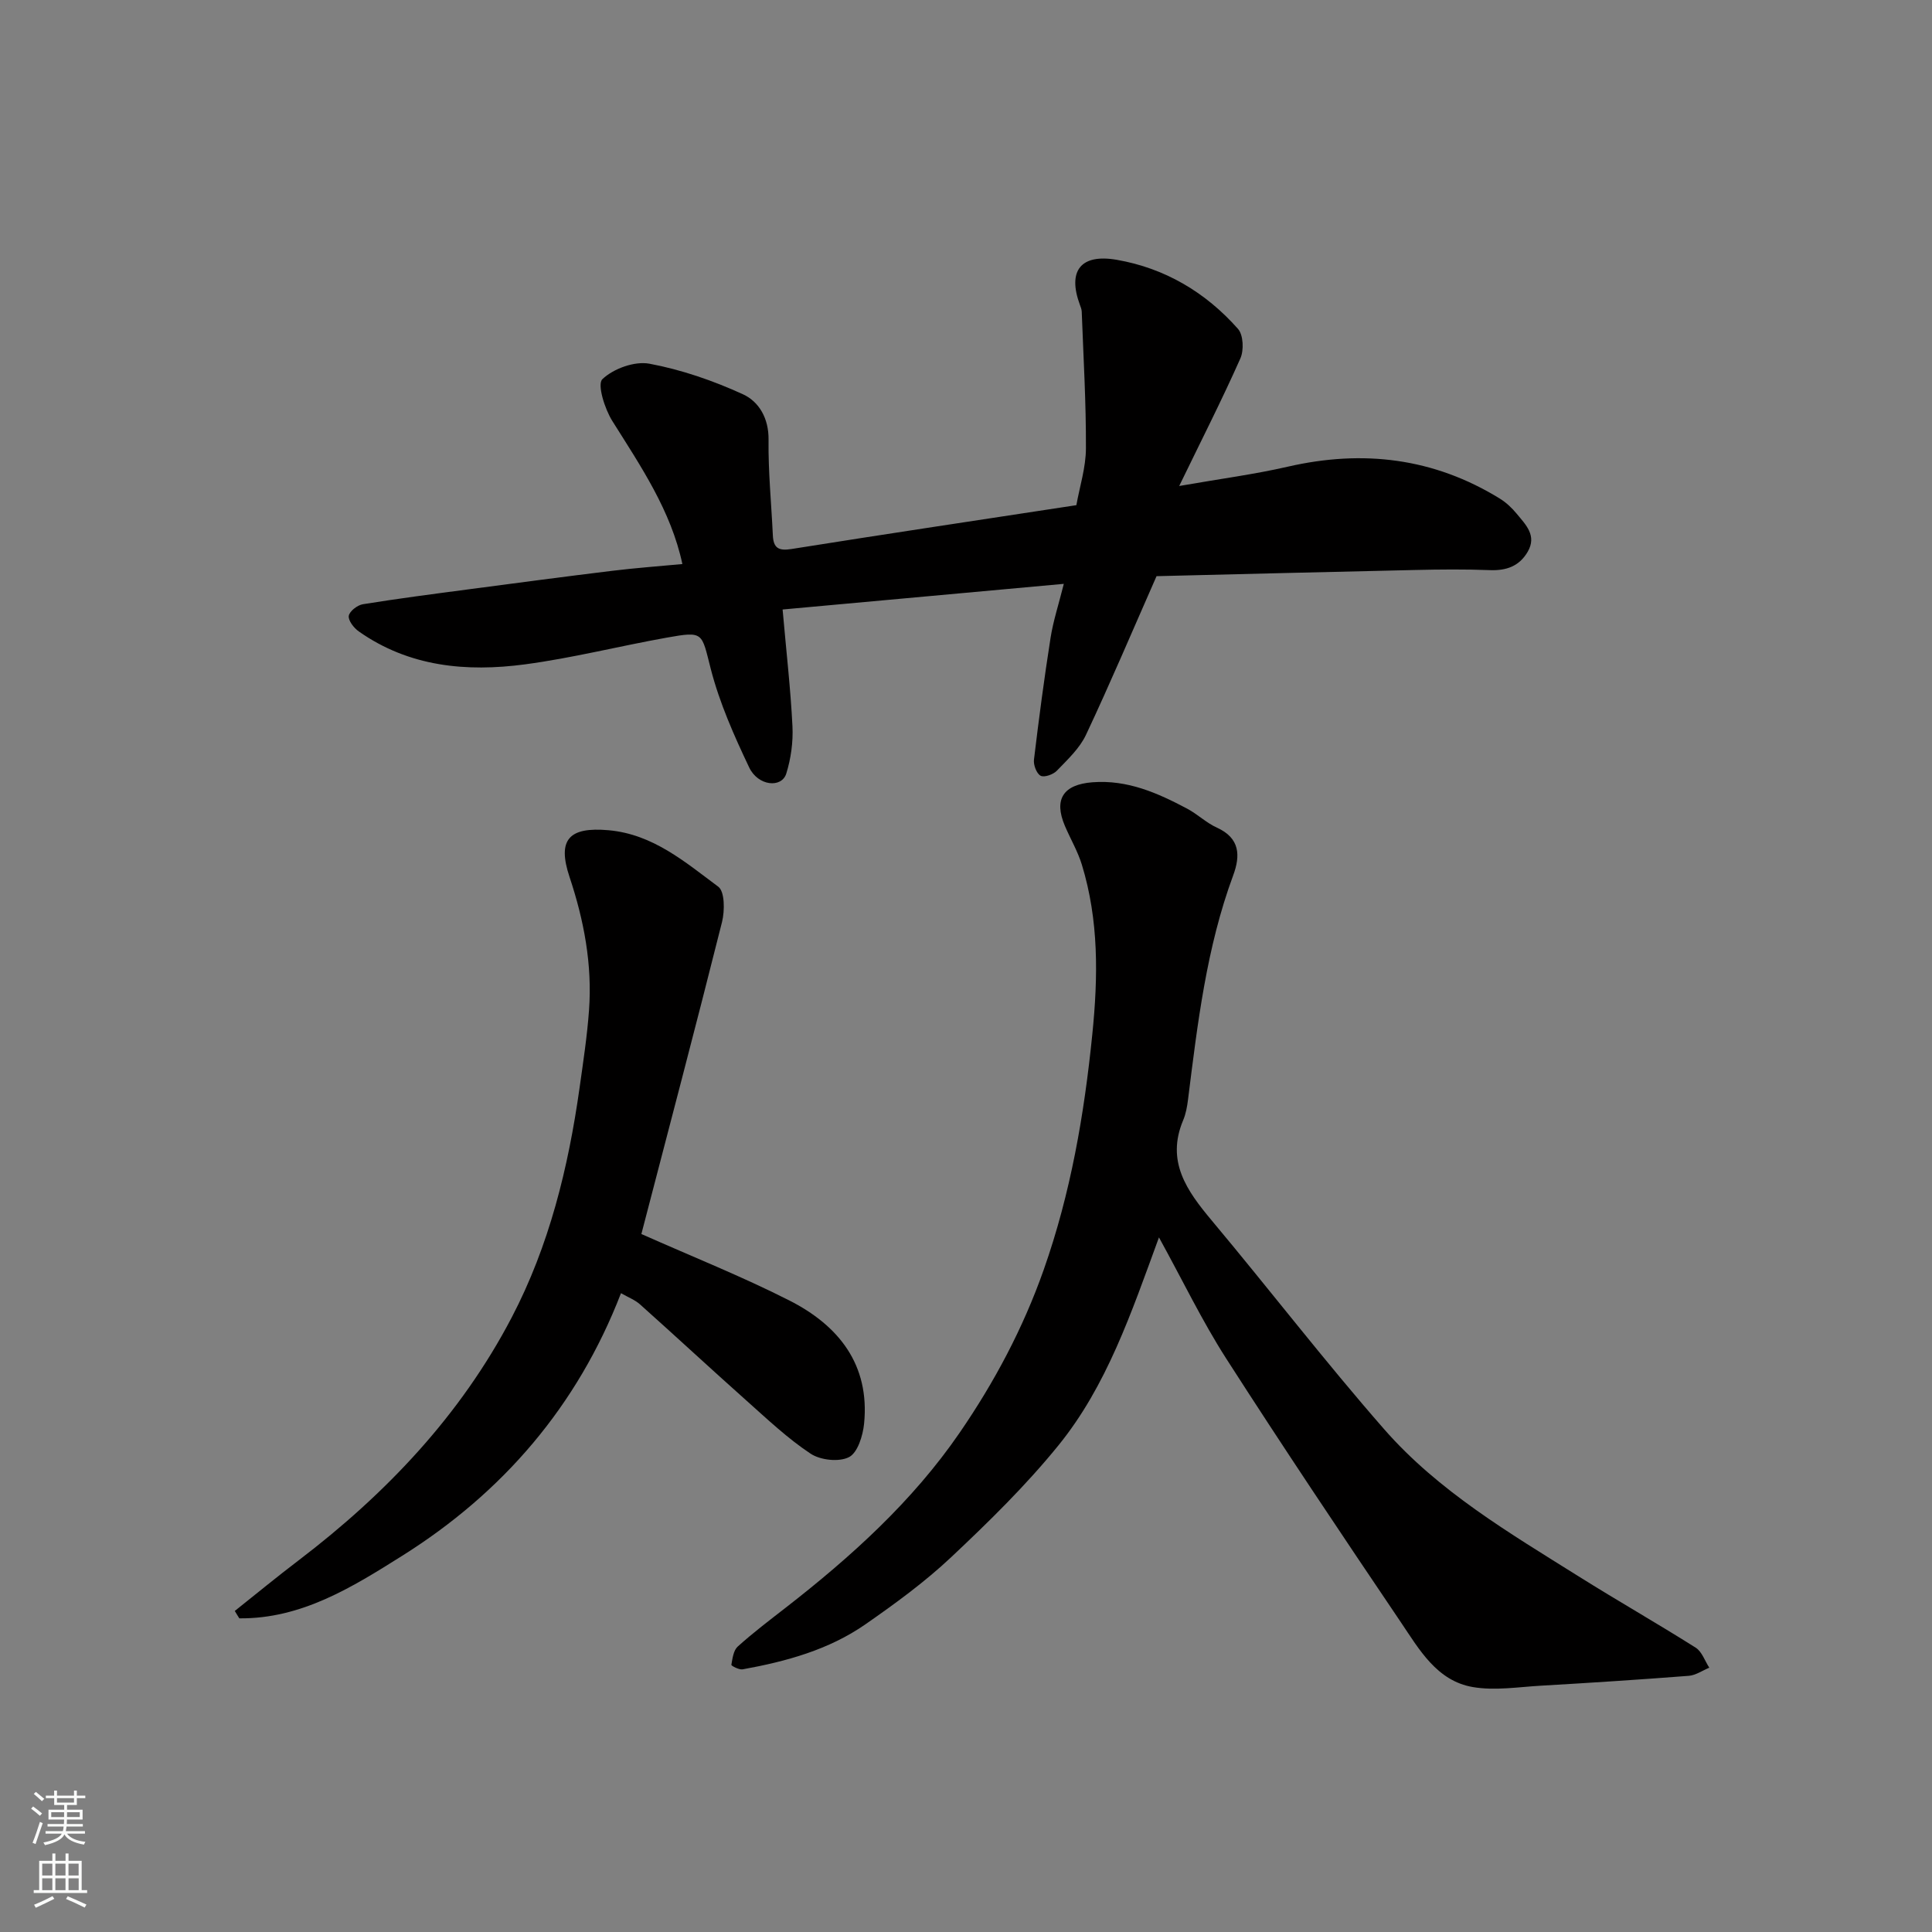
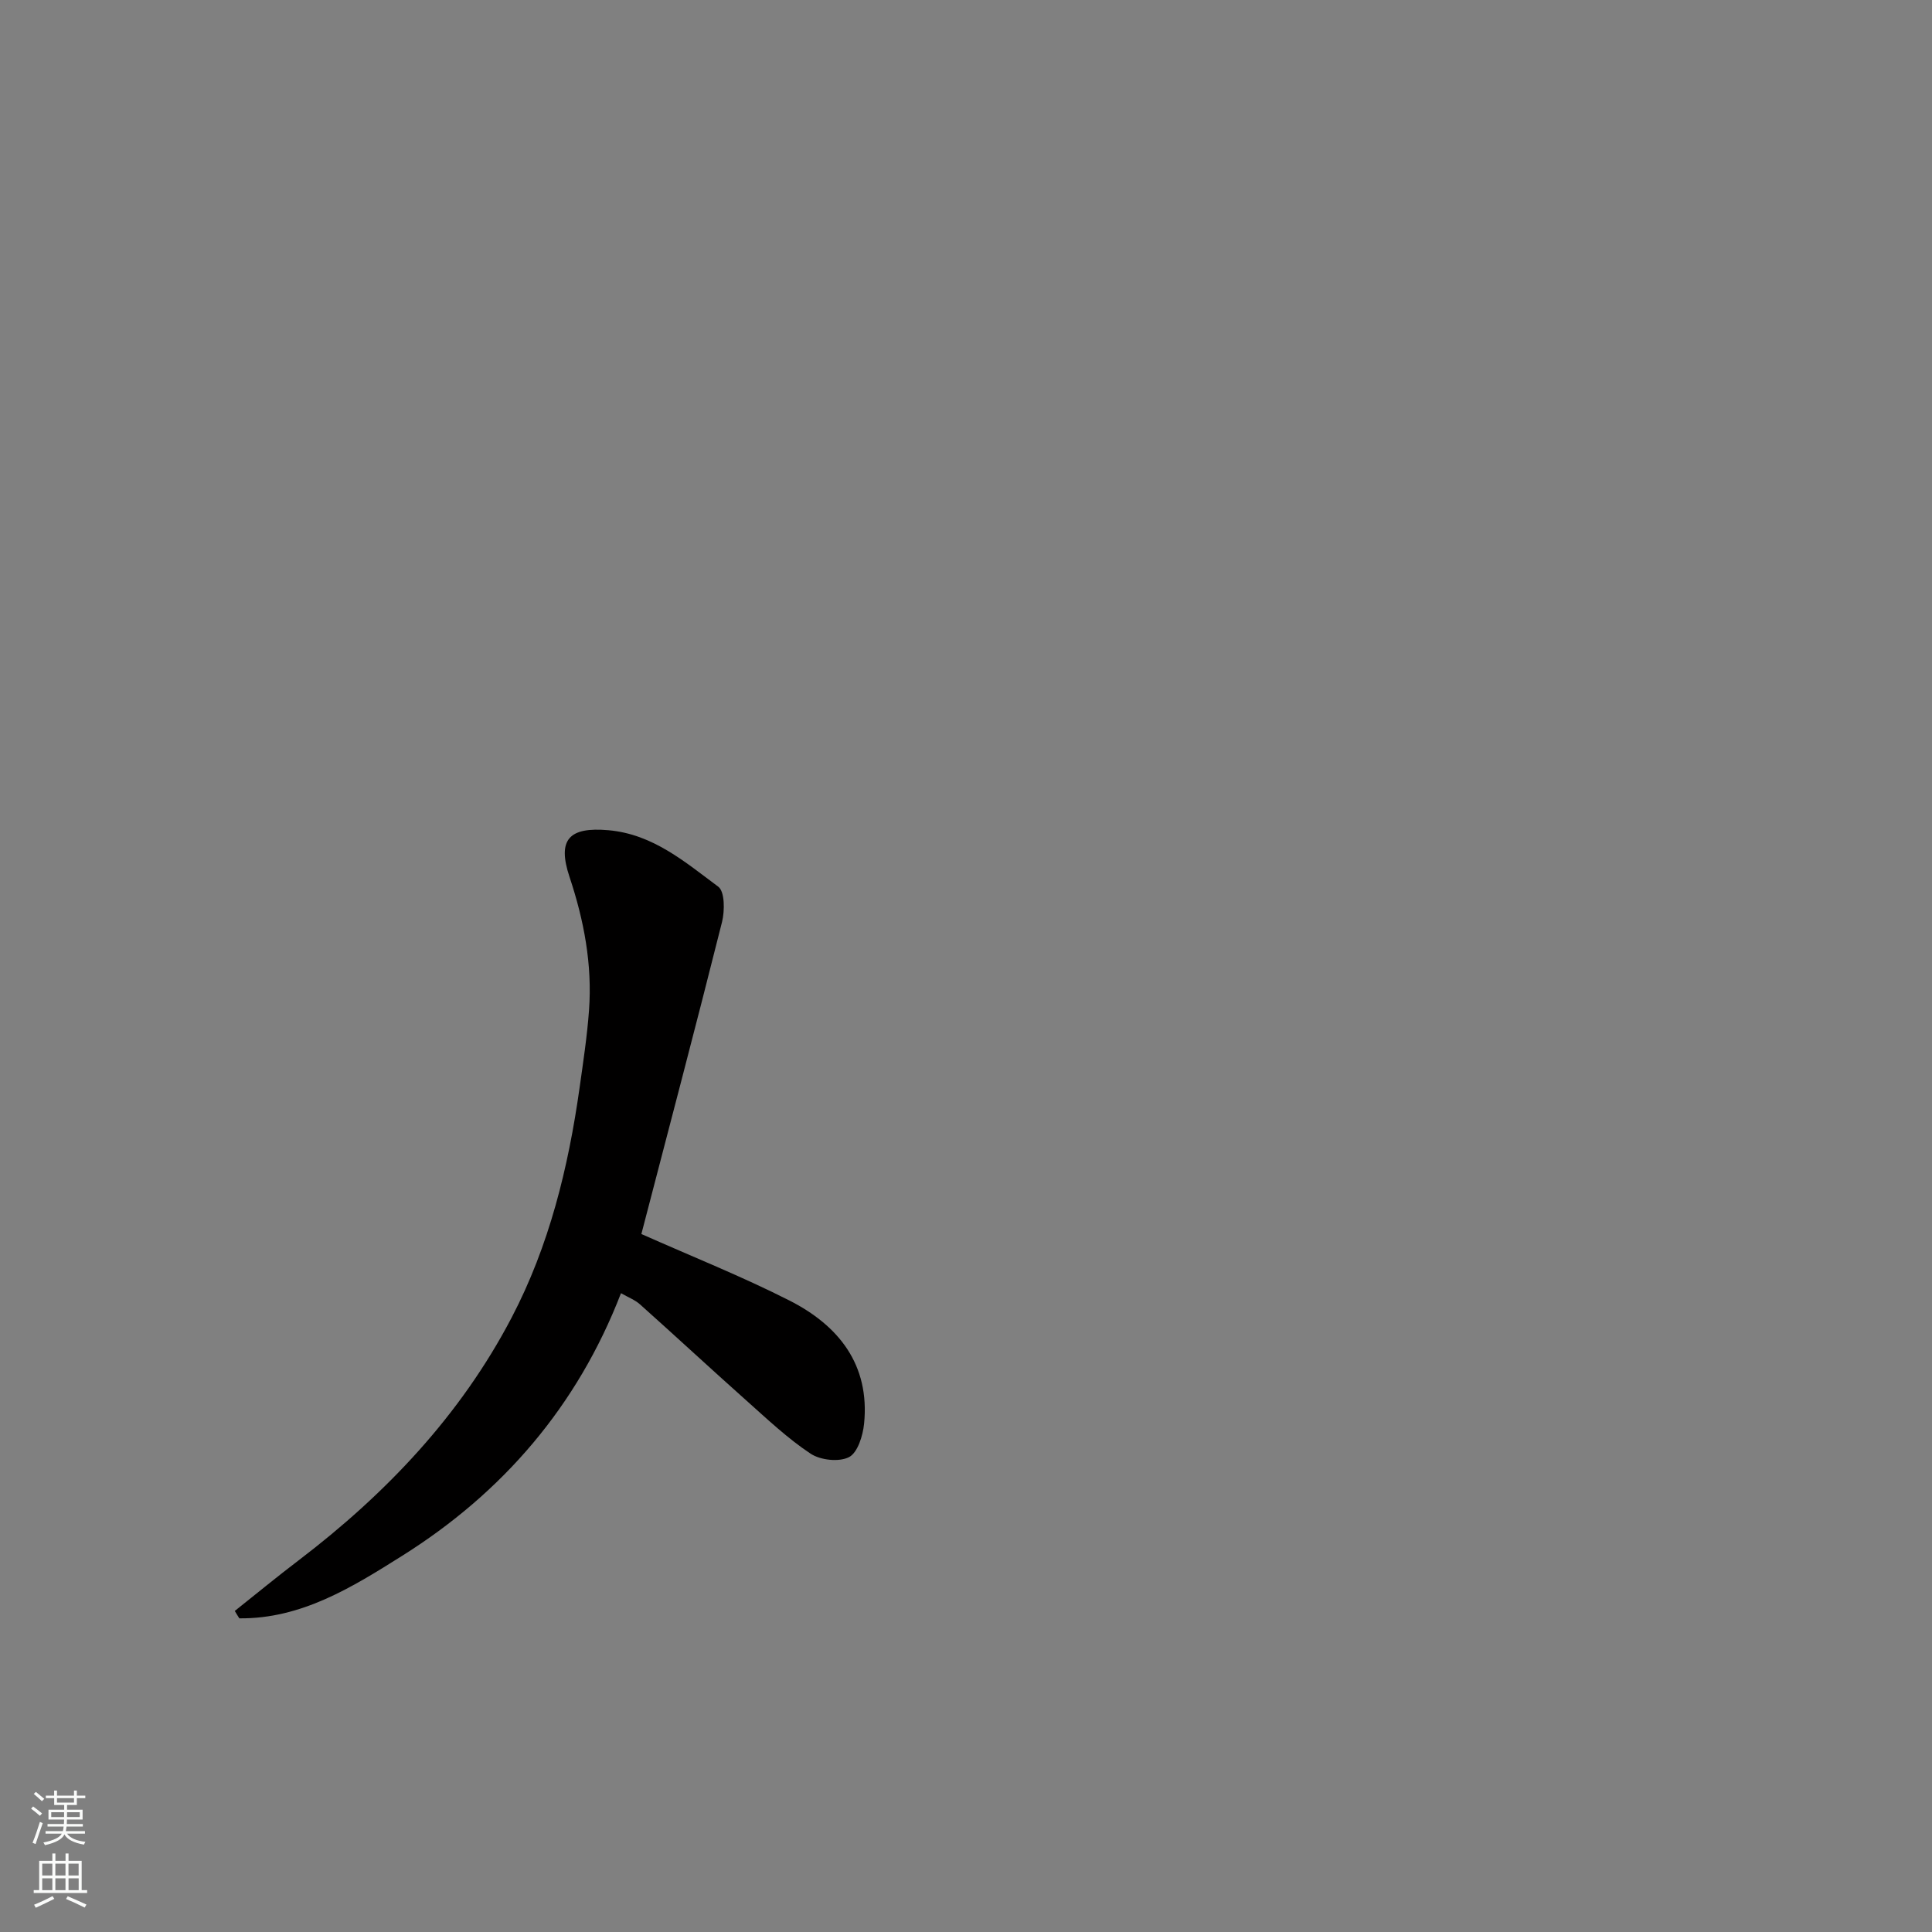
<svg xmlns="http://www.w3.org/2000/svg" enable-background="new 0 0 400 400" viewBox="0 0 400 400">
  <rect x="0" y="0" width="400" height="400" fill="#808080" stroke="none" />
  <g fill="#010000">
-     <path d="m141.28 116.78c-2.37-11.07-8.6-20.22-14.5-29.61-1.58-2.51-3.18-7.61-2.06-8.67 2.29-2.18 6.66-3.77 9.73-3.2 6.64 1.24 13.21 3.51 19.37 6.33 3.3 1.51 5.36 4.96 5.3 9.41-.08 6.59.58 13.19.89 19.79.12 2.6 1.14 3.27 3.84 2.84 19.51-3.11 39.05-6.03 59-9.08.68-3.82 1.97-7.79 1.98-11.77.04-9.44-.52-18.88-.87-28.32-.02-.48-.22-.96-.39-1.42-2.57-6.97.14-10.59 7.64-9.29 9.98 1.73 18.43 6.75 25.11 14.31 1.11 1.26 1.24 4.43.48 6.12-3.76 8.46-7.96 16.72-12.66 26.4 8.51-1.49 15.57-2.41 22.49-4 15.55-3.57 30.21-1.82 43.88 6.6 1.33.82 2.54 1.96 3.53 3.17 1.85 2.25 4.2 4.5 2.25 7.85-1.74 2.99-4.41 3.93-7.82 3.8-5.16-.2-10.33-.15-15.49-.03-18.03.39-36.05.86-53.53 1.28-5.09 11.55-9.64 22.3-14.61 32.85-1.32 2.81-3.82 5.13-6.03 7.43-.75.78-2.6 1.44-3.36 1.04-.84-.45-1.51-2.23-1.38-3.32 1.01-8.43 2.12-16.86 3.44-25.25.55-3.5 1.68-6.91 2.74-11.16-19.66 1.79-38.81 3.54-58.22 5.31.78 8.88 1.66 16.51 2.04 24.17.16 3.25-.31 6.69-1.28 9.8-.96 3.07-5.85 2.59-7.68-1.27-3.12-6.56-6.12-13.32-7.93-20.31-1.97-7.65-1.38-7.95-9.22-6.55-9.78 1.75-19.45 4.21-29.28 5.52-12.1 1.61-23.98.52-34.41-6.83-1.01-.71-2.2-2.25-2.06-3.21.15-.96 1.78-2.23 2.92-2.41 7.25-1.17 14.55-2.12 21.84-3.08 9.89-1.31 19.79-2.62 29.7-3.83 4.89-.6 9.81-.96 14.61-1.41z" />
-     <path d="m239.95 256.19c-5.77 15.76-10.82 30.75-20.83 43.08-6.71 8.27-14.41 15.81-22.18 23.12-5.46 5.14-11.6 9.62-17.77 13.91-7.59 5.28-16.41 7.69-25.42 9.32-.73.13-2.36-.74-2.33-.93.23-1.32.43-2.98 1.31-3.78 3.16-2.85 6.56-5.43 9.92-8.04 13.55-10.54 26.26-22.01 36.02-36.22 7.19-10.46 13.14-21.62 17.42-33.76 5.59-15.86 8.38-32.1 10.06-48.74 1.21-11.94 1.36-23.6-2.16-35.12-.85-2.78-2.38-5.36-3.52-8.05-2.36-5.55-.28-8.56 5.73-9.02 7.25-.55 13.47 2.22 19.58 5.46 2.15 1.14 3.98 2.95 6.18 3.94 4.78 2.17 4.87 5.79 3.36 9.87-5.54 14.98-7.38 30.7-9.35 46.4-.18 1.45-.44 2.95-1 4.28-3.6 8.54.75 14.62 5.9 20.77 12 14.34 23.41 29.18 35.72 43.24 11.24 12.84 25.94 21.48 40.25 30.45 8.01 5.03 16.24 9.71 24.23 14.76 1.3.82 1.9 2.74 2.82 4.15-1.41.58-2.79 1.56-4.23 1.68-10.18.79-20.38 1.45-30.58 2.04-4.71.27-9.57 1.07-14.13.29-7.47-1.27-11.11-7.79-14.93-13.44-12.23-18.11-24.4-36.27-36.2-54.66-4.98-7.78-8.99-16.15-13.87-25z" />
+     <path d="m239.95 256.19z" />
    <path d="m48.61 333.53c4.4-3.5 8.74-7.08 13.22-10.48 18.1-13.79 33.52-30.02 44.11-50.28 7.76-14.84 11.72-30.99 14.05-47.52.75-5.35 1.57-10.71 1.96-16.09.69-9.46-1.04-18.61-4.03-27.58-2.59-7.76-.14-10.42 8.07-9.69 9.21.82 15.85 6.59 22.72 11.69 1.36 1.01 1.35 4.99.78 7.3-5.46 21.75-11.19 43.43-16.7 64.61 10.57 4.7 20.82 8.78 30.62 13.75 10.2 5.17 16.71 13.27 15.49 25.52-.25 2.48-1.33 6-3.12 6.92-2.06 1.06-5.91.64-7.95-.71-4.76-3.15-8.98-7.16-13.27-10.98-7.4-6.59-14.66-13.33-22.05-19.93-1.05-.94-2.47-1.47-3.94-2.32-9.05 23.42-24.5 41.3-45.3 54.37-10.28 6.46-20.83 13.08-33.72 12.95-.32-.49-.63-1.01-.94-1.53z" />
  </g>
  <path d="m6.44 374.46.42-.45c.65.47 1.27.95 1.85 1.44l-.45.49c-.65-.56-1.25-1.06-1.82-1.48m.93 7.33-.63-.26c.55-1.36 1.05-2.8 1.52-4.33.19.1.38.19.59.27-.46 1.29-.95 2.73-1.48 4.32m-.38-10.38.44-.42c.43.34 1.01.82 1.74 1.44l-.49.49c-.53-.51-1.09-1.01-1.69-1.51m2.5.35h1.72v-1.04h.59v1.04h3.52v-1.04h.59v1.04h1.75v.53h-1.75v1.42h-2.03v.97h3.22v2.03h-3.24c0 .35-.01.66-.03.93h3.32v.53h-3.37c-.03.27-.08.58-.15.94h3.96v.53h-3.71c.67.92 1.93 1.48 3.79 1.68-.13.24-.23.44-.29.59-2.13-.38-3.48-1.08-4.04-2.12-.43.97-1.77 1.72-4.03 2.23-.09-.19-.2-.37-.33-.55 2.1-.42 3.37-1.03 3.81-1.83h-3.36v-.53h3.58c.08-.29.13-.61.16-.94h-3.33v-.53h3.39c.02-.27.04-.58.04-.93h-3.23v-2.03h3.25v-.97h-2.07v-1.42h-1.73zm1.12 3.44v1h2.65c.01-.3.02-.44.01-.4v-.25-.35zm1.19-2h3.52v-.91h-3.52zm4.71 2h-2.63v.59c0 .15-.01.28-.01.4h2.64z" fill="#fafbfa" />
  <path d="m13.56 383.74h.63v1.52h2.72v6.07h1.13v.6h-11.06v-.6h1.13v-6.07h2.73v-1.52h.63v1.52h2.1v-1.52zm-2.69 8.83.38.56c-1.24.63-2.53 1.25-3.85 1.85-.1-.21-.21-.42-.34-.63 1.36-.55 2.63-1.15 3.81-1.78m-2.13-4.27h2.1v-2.45h-2.1zm0 3.04h2.1v-2.46h-2.1zm2.72-3.04h2.1v-2.45h-2.1zm0 3.04h2.1v-2.46h-2.1zm6.07 3.6c-1.41-.71-2.7-1.3-3.86-1.78l.35-.56c1.45.62 2.75 1.19 3.88 1.72zm-1.25-9.09h-2.1v2.45h2.1zm-2.09 5.49h2.1v-2.46h-2.1z" fill="#fafbfa" />
</svg>